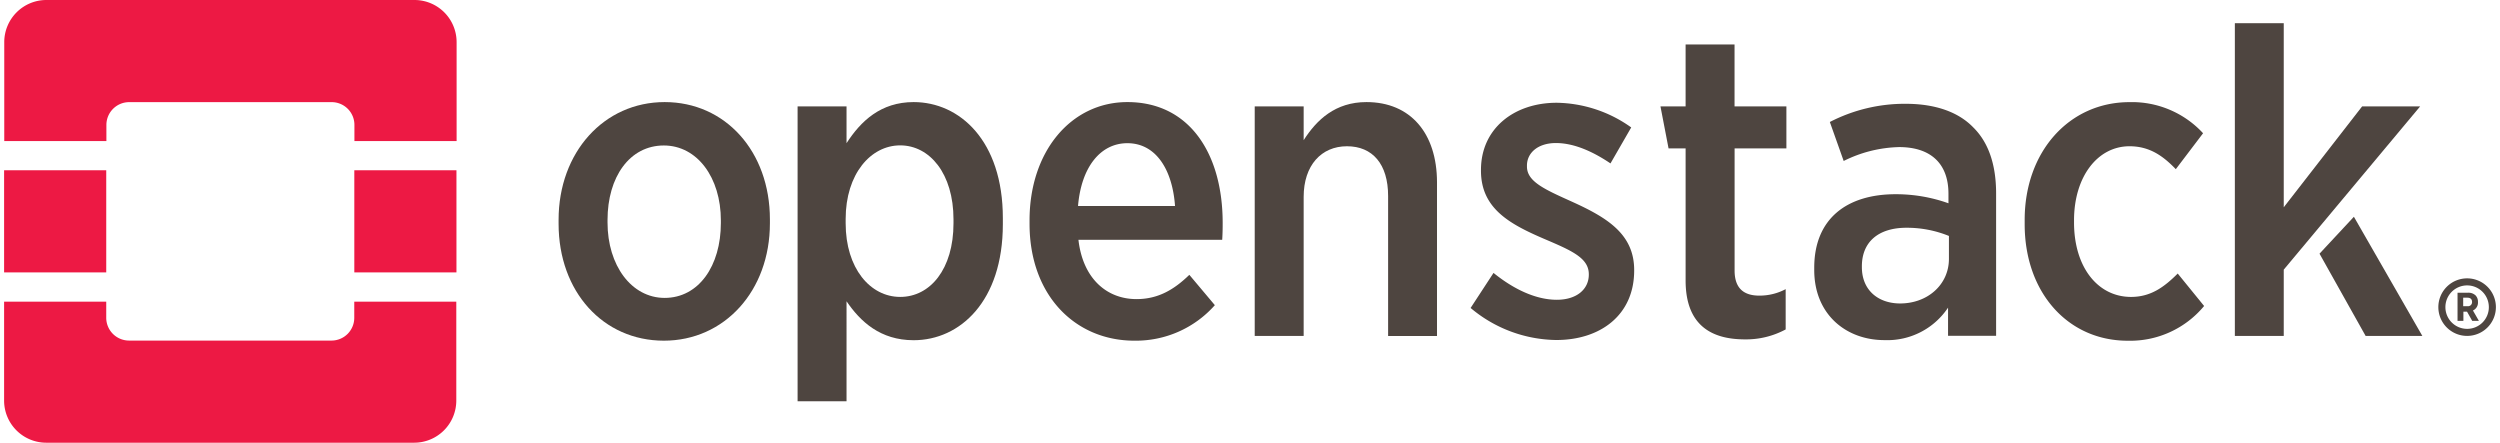
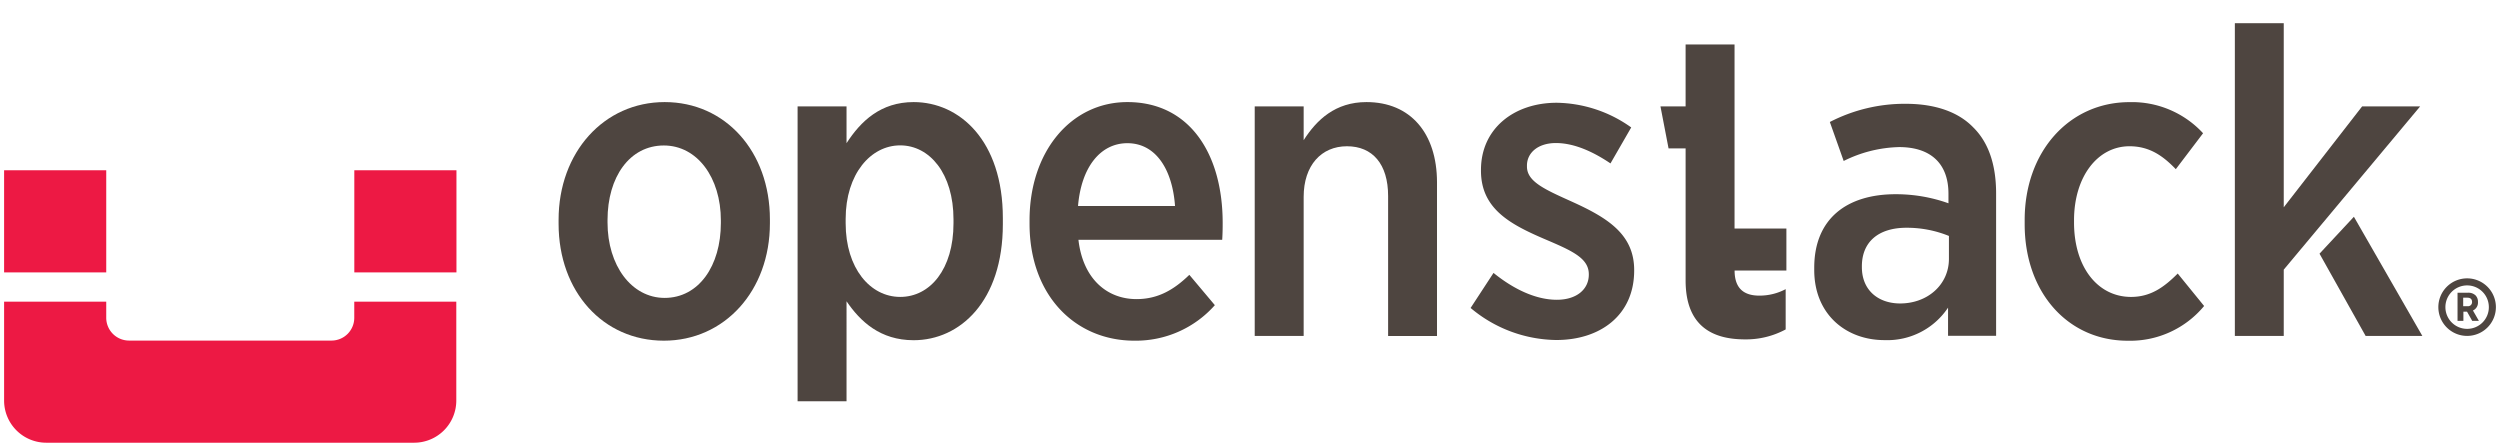
<svg xmlns="http://www.w3.org/2000/svg" width="480px" height="85px" id="Layer_1" data-name="Layer 1" viewBox="0 0 480.62 85.39">
  <defs>
    <style>.cls-1{fill:#ed1944;}.cls-2{fill:#4e4540;}</style>
  </defs>
  <title>OpenStack_Logo_Horizontal</title>
-   <path class="cls-1" d="M234.37,262.07h-71a8.13,8.13,0,0,0-8.11,8.11v19.1h19.7v-3.12a4.4,4.4,0,0,1,4.39-4.39h39.07a4.39,4.39,0,0,1,4.38,4.39v3.12h19.71v-19.1A8.13,8.13,0,0,0,234.37,262.07Z" transform="translate(-155.23 -262.07)" />
  <path class="cls-1" d="M222.77,323.37a4.39,4.39,0,0,1-4.38,4.39H179.32a4.4,4.4,0,0,1-4.39-4.39v-3.12h-19.7v19.1a8.13,8.13,0,0,0,8.11,8.11h71a8.13,8.13,0,0,0,8.11-8.11v-19.1H222.77Z" transform="translate(-155.23 -262.07)" />
  <rect class="cls-1" y="32.84" width="19.7" height="19.7" />
  <rect class="cls-1" x="67.55" y="32.84" width="19.7" height="19.7" />
  <path class="cls-2" d="M635.85,321.32a5.55,5.55,0,1,0-5.54,5.54A5.55,5.55,0,0,0,635.85,321.32Zm-5.54,4.18a4.19,4.19,0,1,1,4.18-4.18A4.18,4.18,0,0,1,630.31,325.5Z" transform="translate(-155.23 -262.07)" />
  <path class="cls-2" d="M632.39,320.31v0a1.75,1.75,0,0,0-.46-1.26,2,2,0,0,0-1.48-.52h-2v5.43h1.13v-1.78h.7l1,1.78h1.29l-1.15-2A1.66,1.66,0,0,0,632.39,320.31Zm-1.14,0a.78.78,0,0,1-.88.82h-.83v-1.64h.8c.58,0,.91.27.91.81Z" transform="translate(-155.23 -262.07)" />
  <path class="cls-2" d="M302.94,305.14v-.75c0-13.11-8.6-22.63-20.3-22.63s-20.46,9.68-20.46,22.71v.76c0,13.11,8.6,22.55,20.3,22.55S302.94,318.17,302.94,305.14ZM271.62,305v-.51c0-8.27,4.26-14.36,10.86-14.36,6.43,0,11,6.18,11,14.45v.5c0,8.27-4.26,14.45-10.86,14.45C276.21,319.51,271.62,313.24,271.62,305Z" transform="translate(-155.23 -262.07)" />
  <path class="cls-2" d="M347.87,305.31v-1.17c0-14.95-8.35-22.38-17.21-22.38-6.34,0-10.19,3.67-12.94,7.93v-7.1h-9.44v56.88h9.44V320.18c2.67,3.92,6.51,7.51,12.94,7.51C339.6,327.69,347.87,320.18,347.87,305.31Zm-30.32-.17v-.83c0-8.69,4.84-14.2,10.52-14.2s10.28,5.43,10.28,14.28v.75c0,8.86-4.51,14.2-10.28,14.2S317.55,313.83,317.55,305.14Z" transform="translate(-155.23 -262.07)" />
  <path class="cls-2" d="M388.76,320.93l-4.92-5.85c-2.93,2.84-6,4.68-10.19,4.68-5.77,0-10.36-4-11.2-11.44h27.73c.09-1.34.09-2.68.09-3.26,0-13.28-6.35-23.3-18.38-23.3-10.86,0-18.87,9.52-18.87,22.8v.67c0,13.86,8.85,22.55,20.21,22.55A20.34,20.34,0,0,0,388.76,320.93Zm-16.87-31.24c5.51,0,8.69,5.1,9.19,12.11H362.37C363,294.28,366.71,289.69,371.89,289.69Z" transform="translate(-155.23 -262.07)" />
  <path class="cls-2" d="M418,281.76c-6,0-9.6,3.42-12.11,7.35v-6.52h-9.44v44.27h9.44V300.05c0-6.1,3.42-9.77,8.35-9.77s7.94,3.42,7.94,9.6v27h9.43V297.21C431.59,287.77,426.5,281.76,418,281.76Z" transform="translate(-155.23 -262.07)" />
  <path class="cls-2" d="M469.64,314.25v-.09c0-6.93-5.18-10.1-12-13.19-5.18-2.34-8.68-3.85-8.68-6.77V294c0-2.42,2.08-4.34,5.59-4.34s7.18,1.67,10.52,3.93l4-6.94a25.29,25.29,0,0,0-14.36-4.76c-8.27,0-14.62,5-14.62,12.95V295c0,7.26,5.51,10.27,12.11,13.11,5.26,2.25,8.69,3.67,8.69,6.85v.08c0,2.76-2.26,4.85-6.18,4.85s-8.19-1.93-12.2-5.18l-4.42,6.76a26.11,26.11,0,0,0,16.45,6.18C463,327.69,469.64,322.93,469.64,314.25Z" transform="translate(-155.23 -262.07)" />
-   <path class="cls-2" d="M498.86,325.61v-7.77a10.71,10.71,0,0,1-5.09,1.25c-3,0-4.76-1.42-4.76-4.84V290.69H499v-8.1H489V270.65h-9.44v11.94h-4.85l1.56,8.1h3.29v25.48c0,8.6,4.93,11.36,11.44,11.36A16.12,16.12,0,0,0,498.86,325.61Z" transform="translate(-155.23 -262.07)" />
+   <path class="cls-2" d="M498.86,325.61v-7.77a10.71,10.71,0,0,1-5.09,1.25c-3,0-4.76-1.42-4.76-4.84H499v-8.1H489V270.65h-9.44v11.94h-4.85l1.56,8.1h3.29v25.48c0,8.6,4.93,11.36,11.44,11.36A16.12,16.12,0,0,0,498.86,325.61Z" transform="translate(-155.23 -262.07)" />
  <path class="cls-2" d="M535,286.6c-2.84-2.92-7.27-4.51-13-4.51a31.47,31.47,0,0,0-14.62,3.51l2.67,7.52a25.14,25.14,0,0,1,10.69-2.68c6,0,9.52,3.09,9.52,9v1.84a30.13,30.13,0,0,0-10.19-1.75c-9.35,0-15.7,4.67-15.7,14.19v.42c0,8.61,6.18,13.53,13.53,13.53a14.07,14.07,0,0,0,12.28-6.26v5.43h9.27V299.38C539.45,293.87,538,289.52,535,286.6ZM530.35,312c0,5-4.18,8.69-9.61,8.6-4.09-.08-7.18-2.59-7.18-7v-.17c0-4.68,3.17-7.43,8.6-7.43a21.47,21.47,0,0,1,8.19,1.58Z" transform="translate(-155.23 -262.07)" />
  <path class="cls-2" d="M579.57,321.09l-5.09-6.26c-2.59,2.59-5.18,4.51-9,4.51-6.44,0-11-5.76-11-14.36v-.42c0-8.36,4.51-14.28,10.7-14.28,4,0,6.59,2,8.93,4.42l5.26-6.93a18.66,18.66,0,0,0-14.19-6c-11.61,0-20.22,9.52-20.22,22.71v.84c0,13.2,8.36,22.47,19.88,22.47A18.51,18.51,0,0,0,579.57,321.09Z" transform="translate(-155.23 -262.07)" />
  <polygon class="cls-2" points="453.23 41.81 446.6 48.93 455.49 64.79 466.43 64.79 453.23 41.81" />
  <polygon class="cls-2" points="454.82 20.52 439.7 39.98 439.7 4.48 430.27 4.48 430.27 64.79 439.7 64.79 439.7 52.01 466.01 20.52 454.82 20.52" />
</svg>